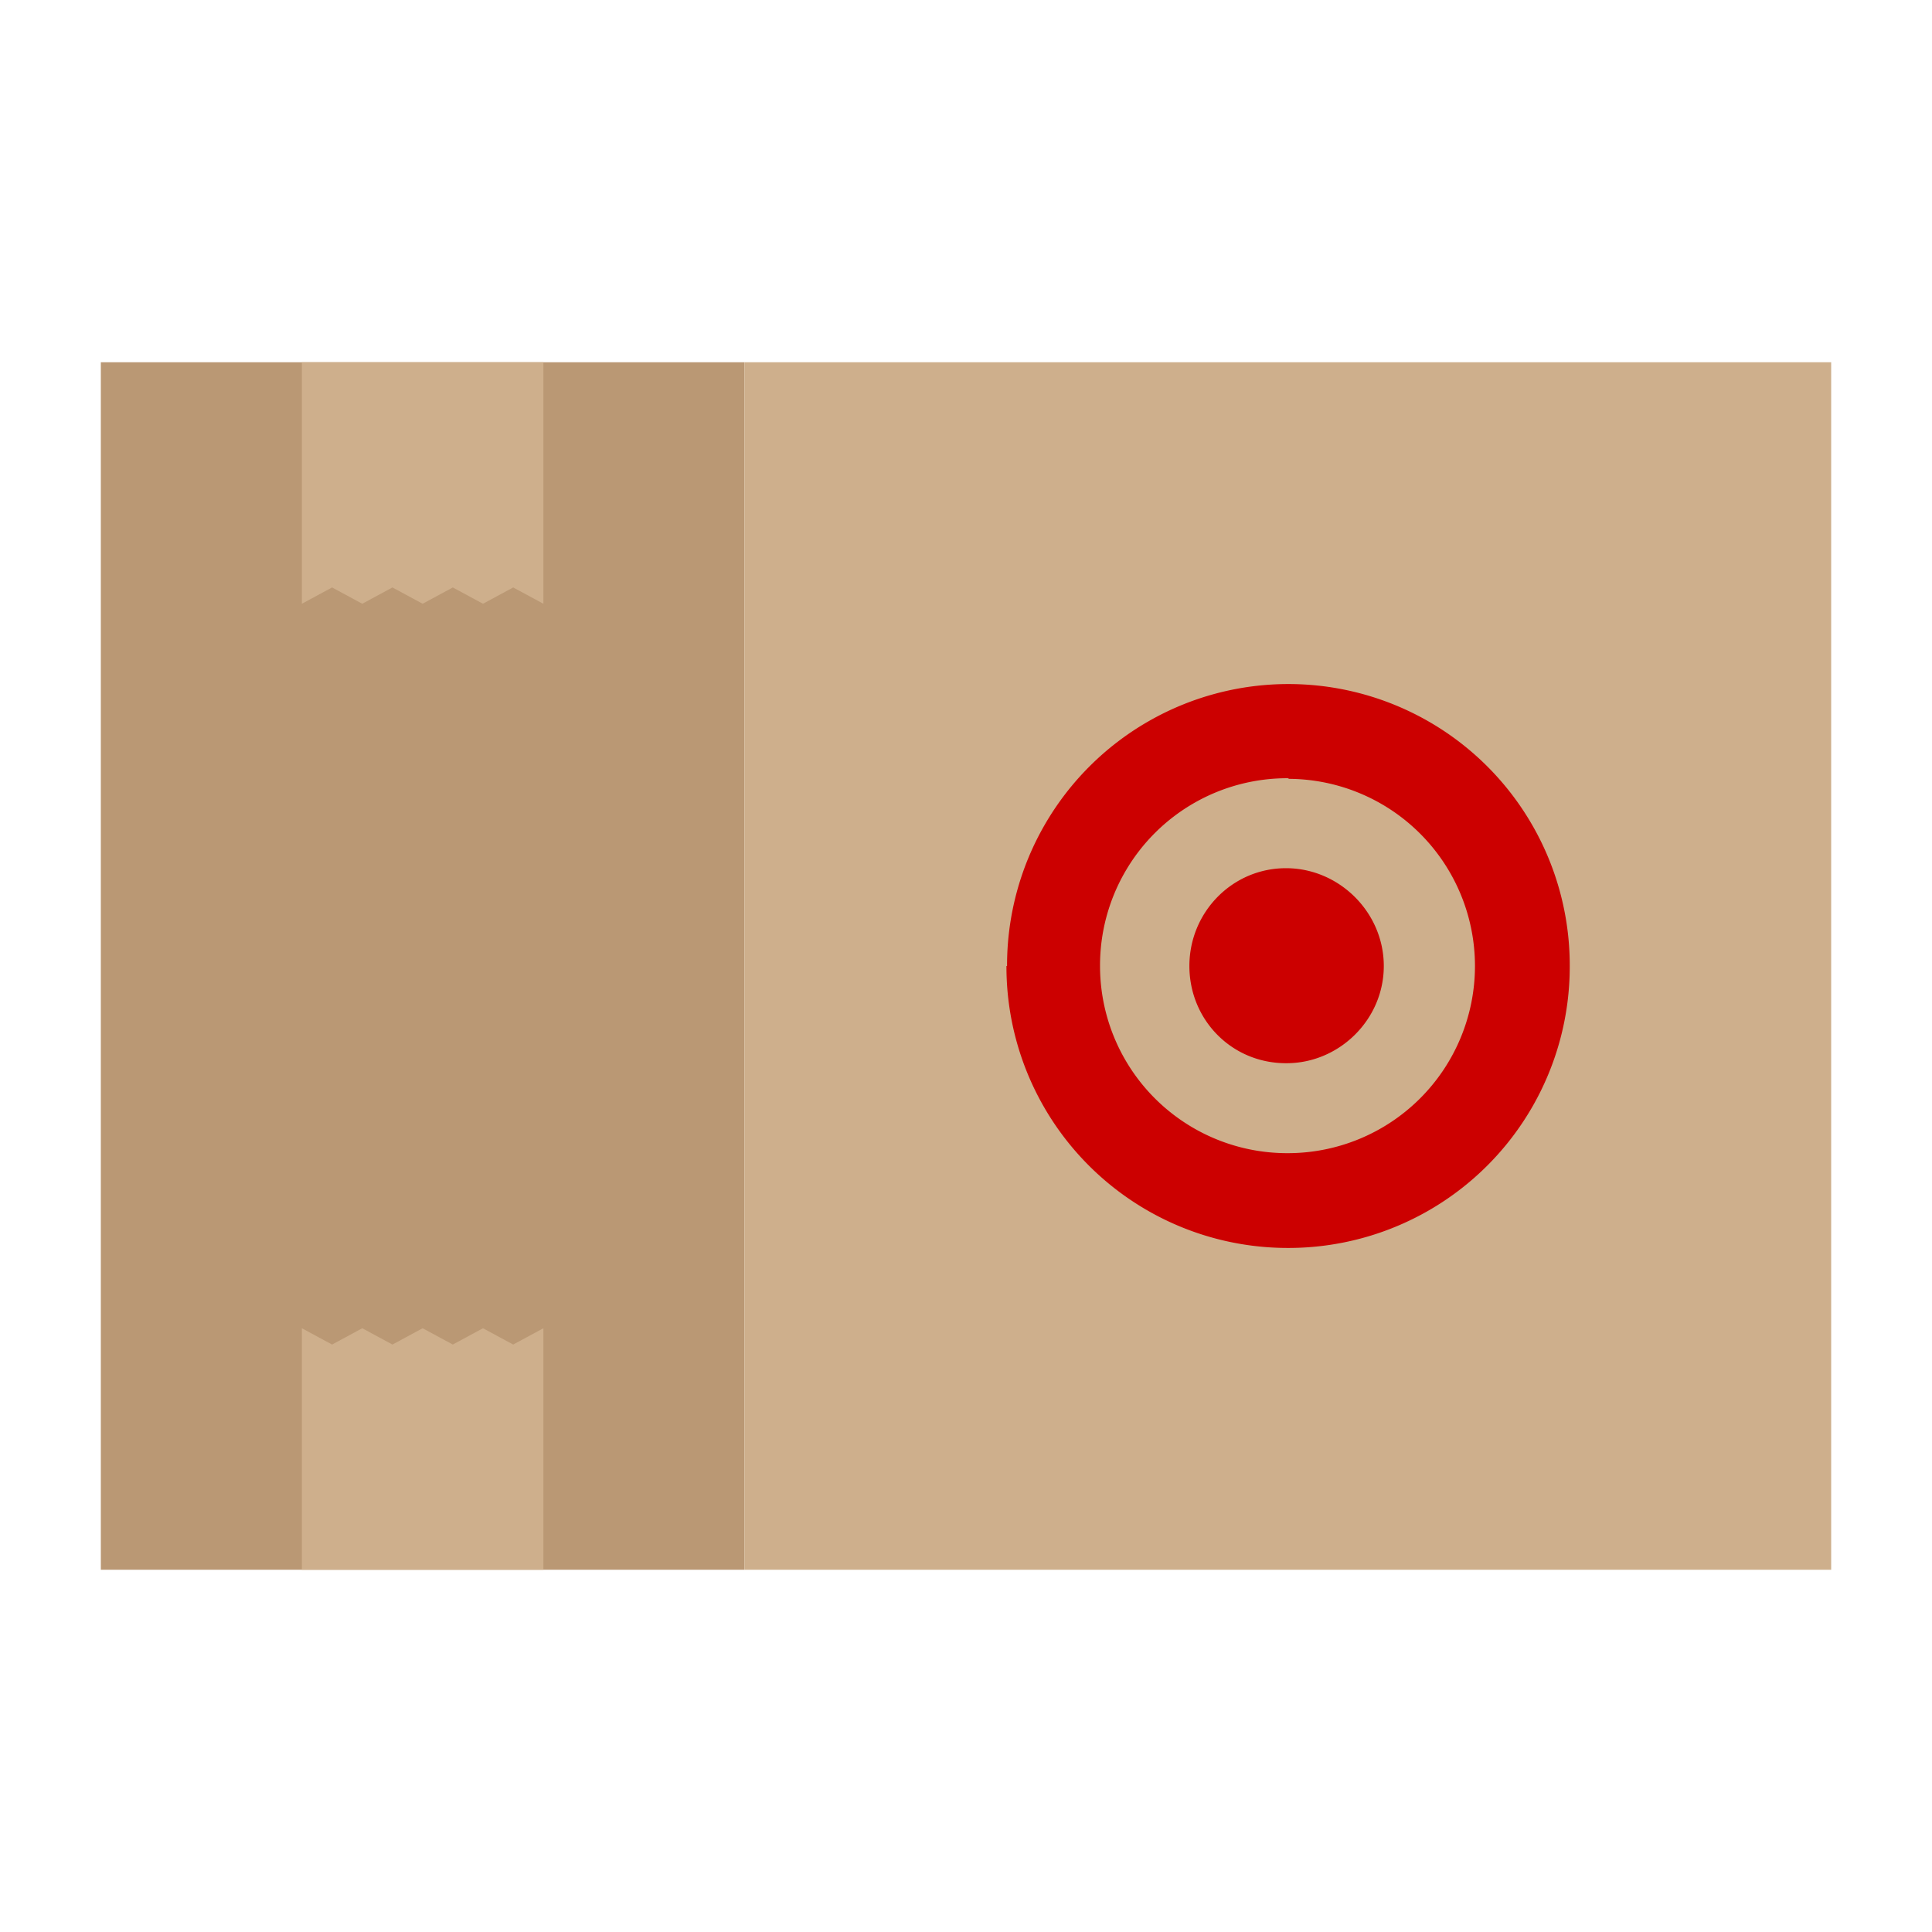
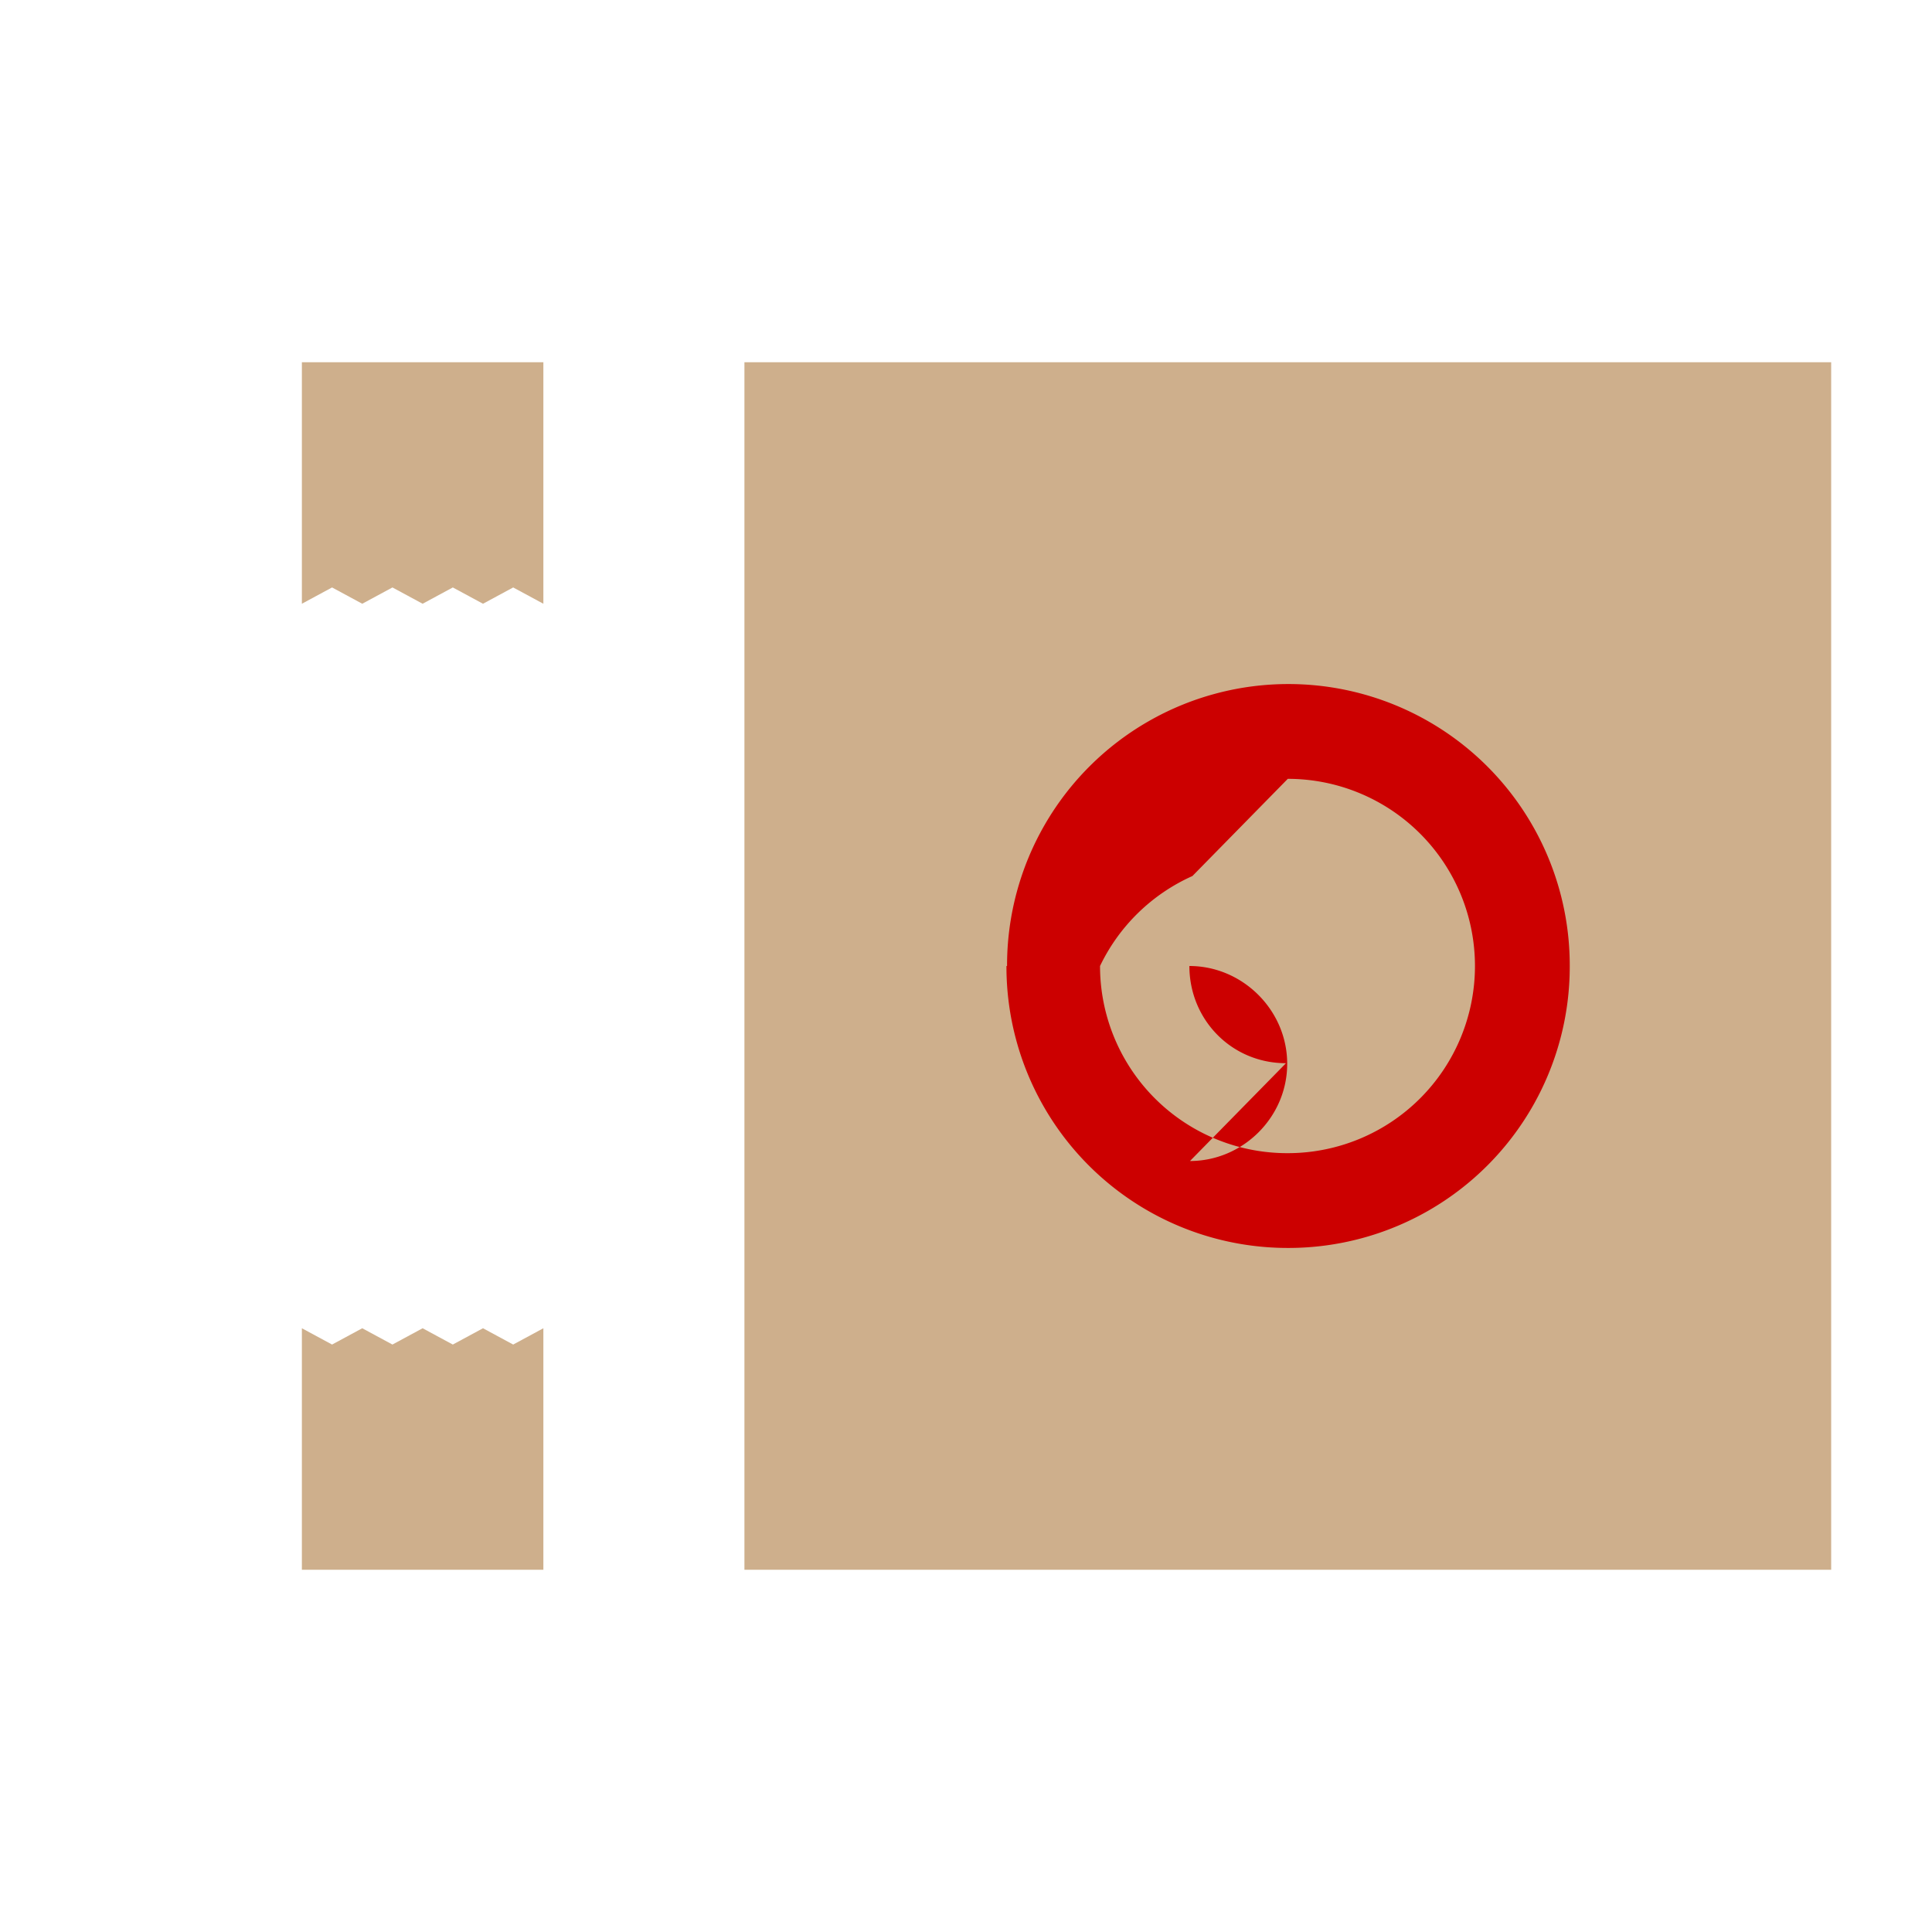
<svg xmlns="http://www.w3.org/2000/svg" viewBox="0 0 32 32" id="Ship">
-   <path fill="#BA9874" fill-rule="evenodd" d="M1.67 26h10.66V6H1.67z" clip-rule="evenodd" />
  <path fill="#CEAF8C" fill-rule="evenodd" d="M30.33 6v20h-18V6zM9 22v4H5v-4l.5.27L6 22l.5.27L7 22l.5.27L8 22l.5.27zM9 6v4l-.5-.27L8 10l-.5-.27L7 10l-.5-.27L6 10l-.5-.27L5 10V6z" clip-rule="evenodd" />
-   <path fill="#C00" fill-rule="evenodd" d="M21.3 17.61c-.9 0-1.6-.72-1.6-1.61s.71-1.62 1.6-1.62c.88 0 1.62.73 1.62 1.62s-.74 1.61-1.61 1.61m.04-4.72A3.1 3.1 0 0 0 18.22 16a3.1 3.1 0 0 0 3.12 3.1 3.1 3.1 0 0 0 3.09-3.1 3.1 3.1 0 0 0-3.1-3.1M16.68 16a4.66 4.66 0 0 1 4.68-4.67A4.66 4.66 0 0 1 26 16a4.66 4.66 0 0 1-4.65 4.67A4.66 4.66 0 0 1 16.67 16" clip-rule="evenodd" />
+   <path fill="#C00" fill-rule="evenodd" d="M21.3 17.61c-.9 0-1.6-.72-1.6-1.61c.88 0 1.62.73 1.62 1.62s-.74 1.61-1.61 1.61m.04-4.72A3.1 3.1 0 0 0 18.22 16a3.1 3.1 0 0 0 3.12 3.1 3.1 3.1 0 0 0 3.09-3.1 3.1 3.1 0 0 0-3.1-3.1M16.68 16a4.66 4.66 0 0 1 4.68-4.67A4.66 4.66 0 0 1 26 16a4.66 4.66 0 0 1-4.65 4.67A4.66 4.66 0 0 1 16.67 16" clip-rule="evenodd" />
</svg>